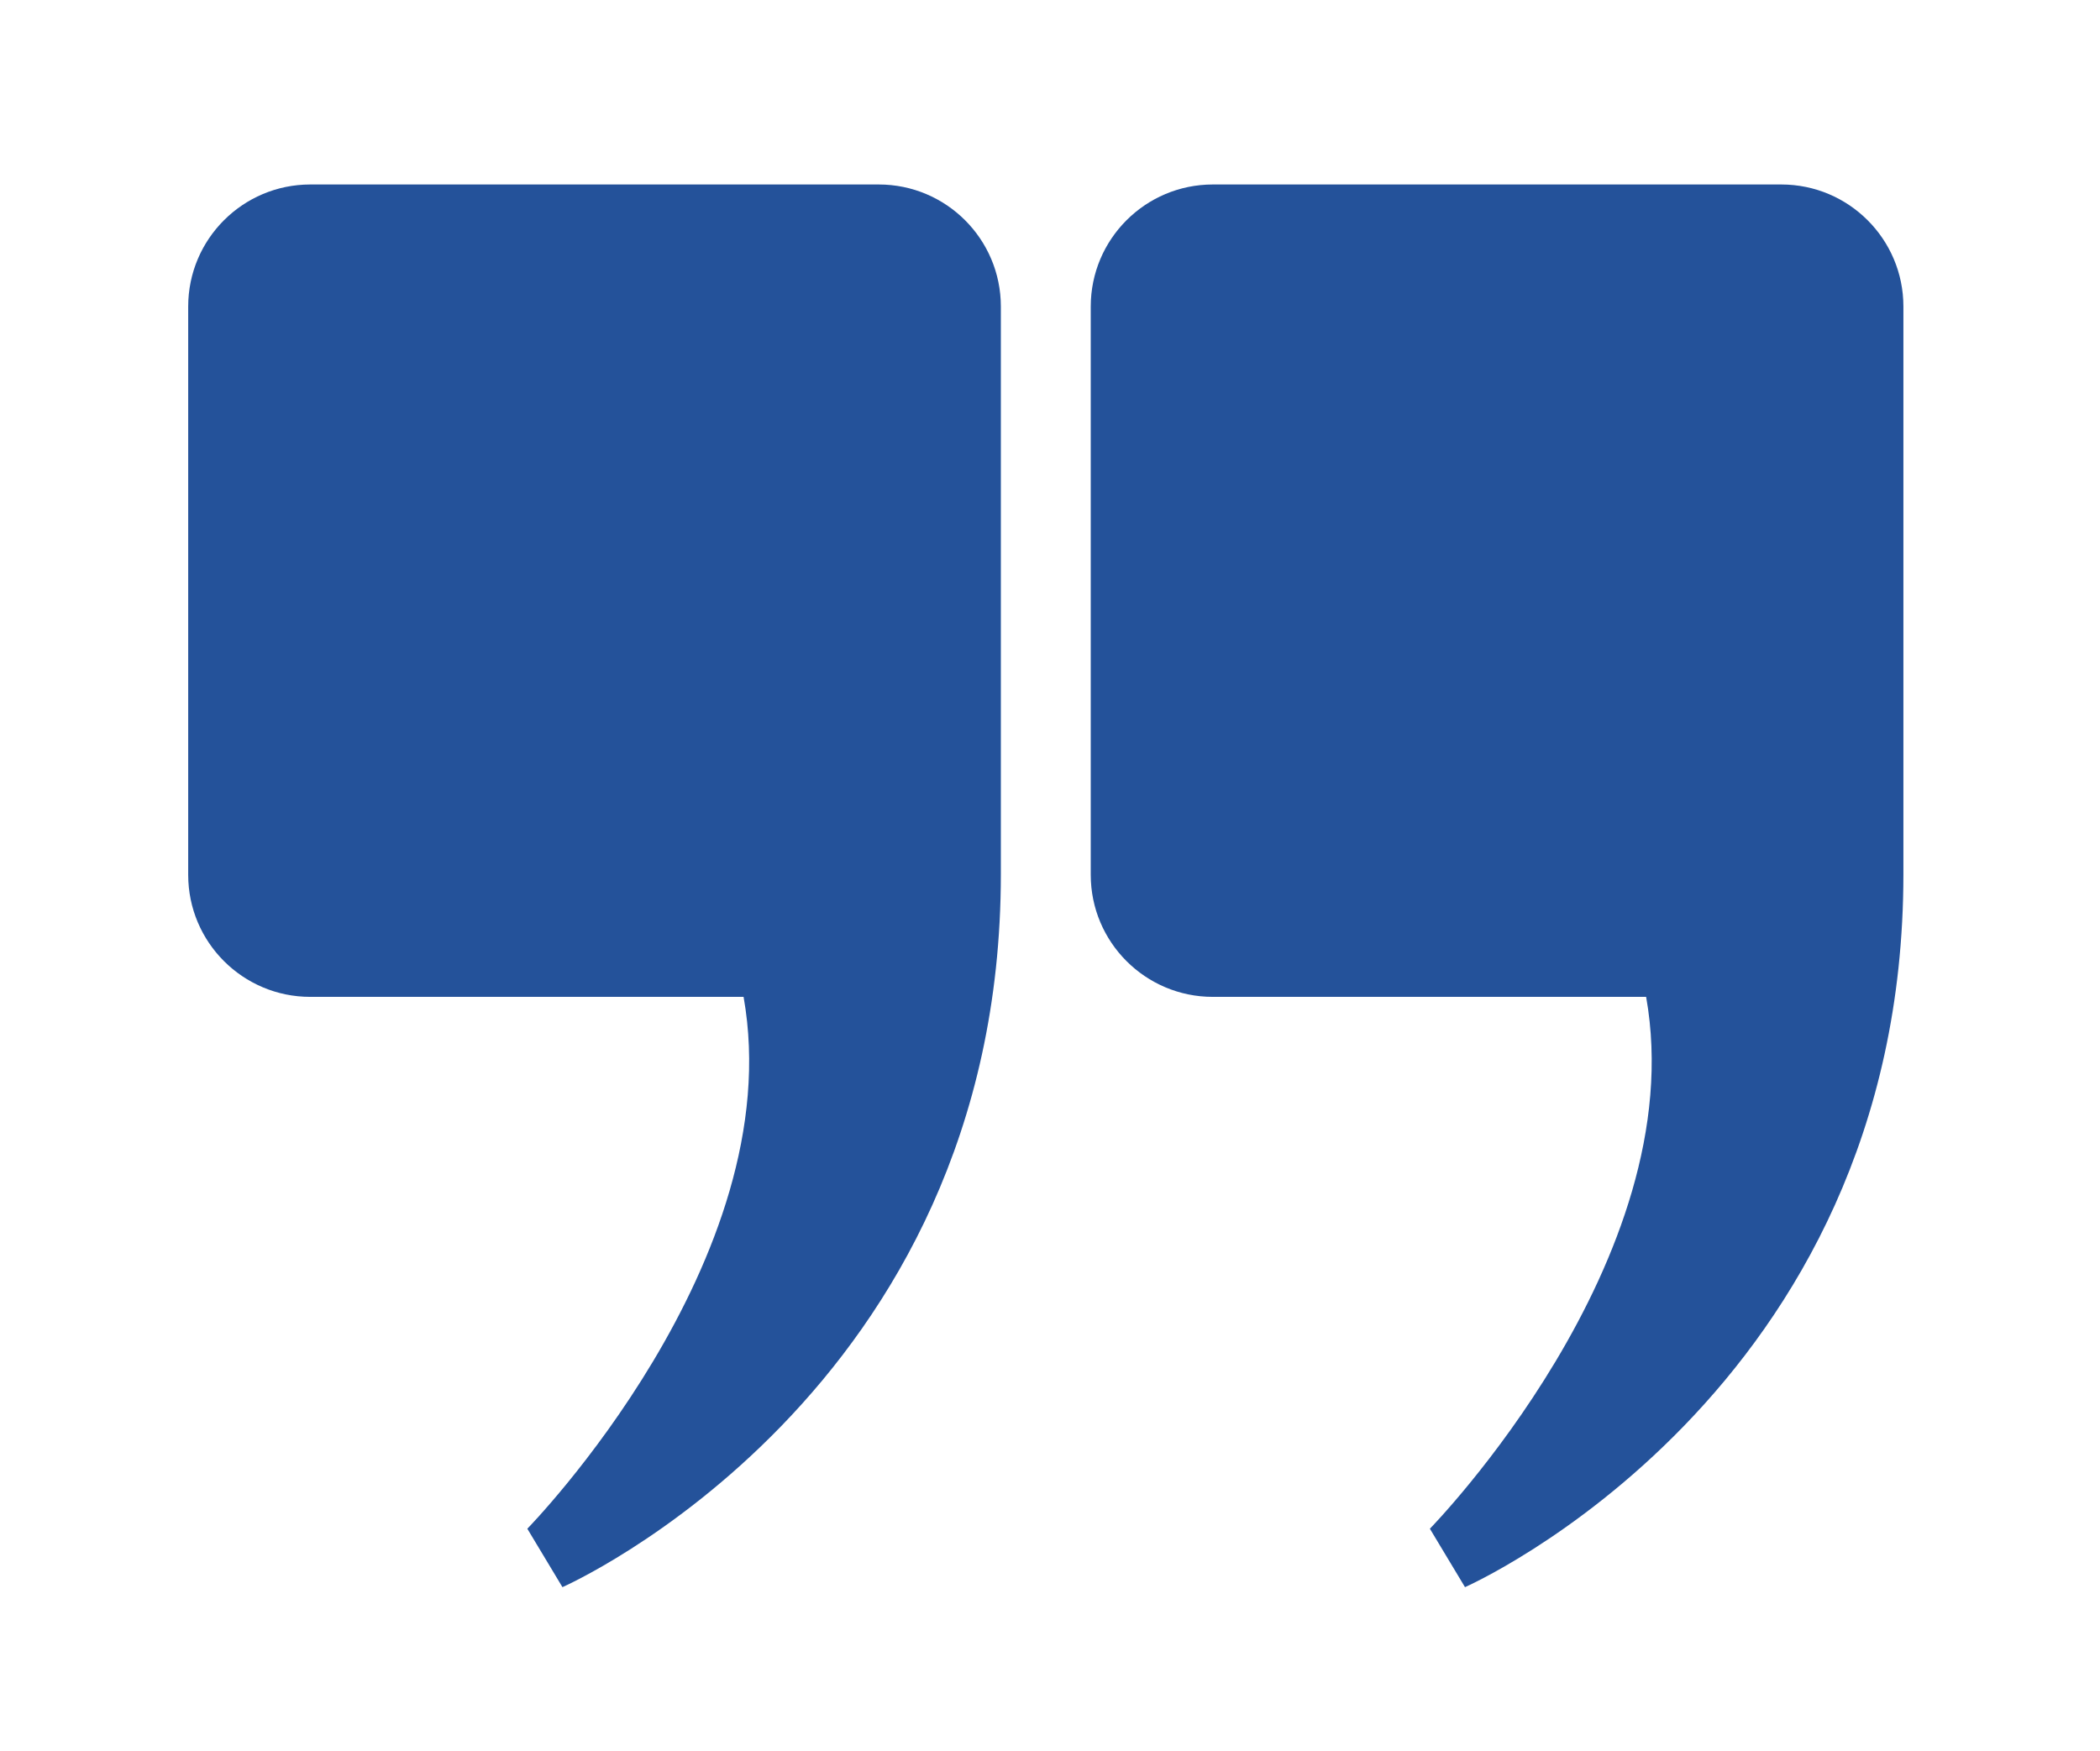
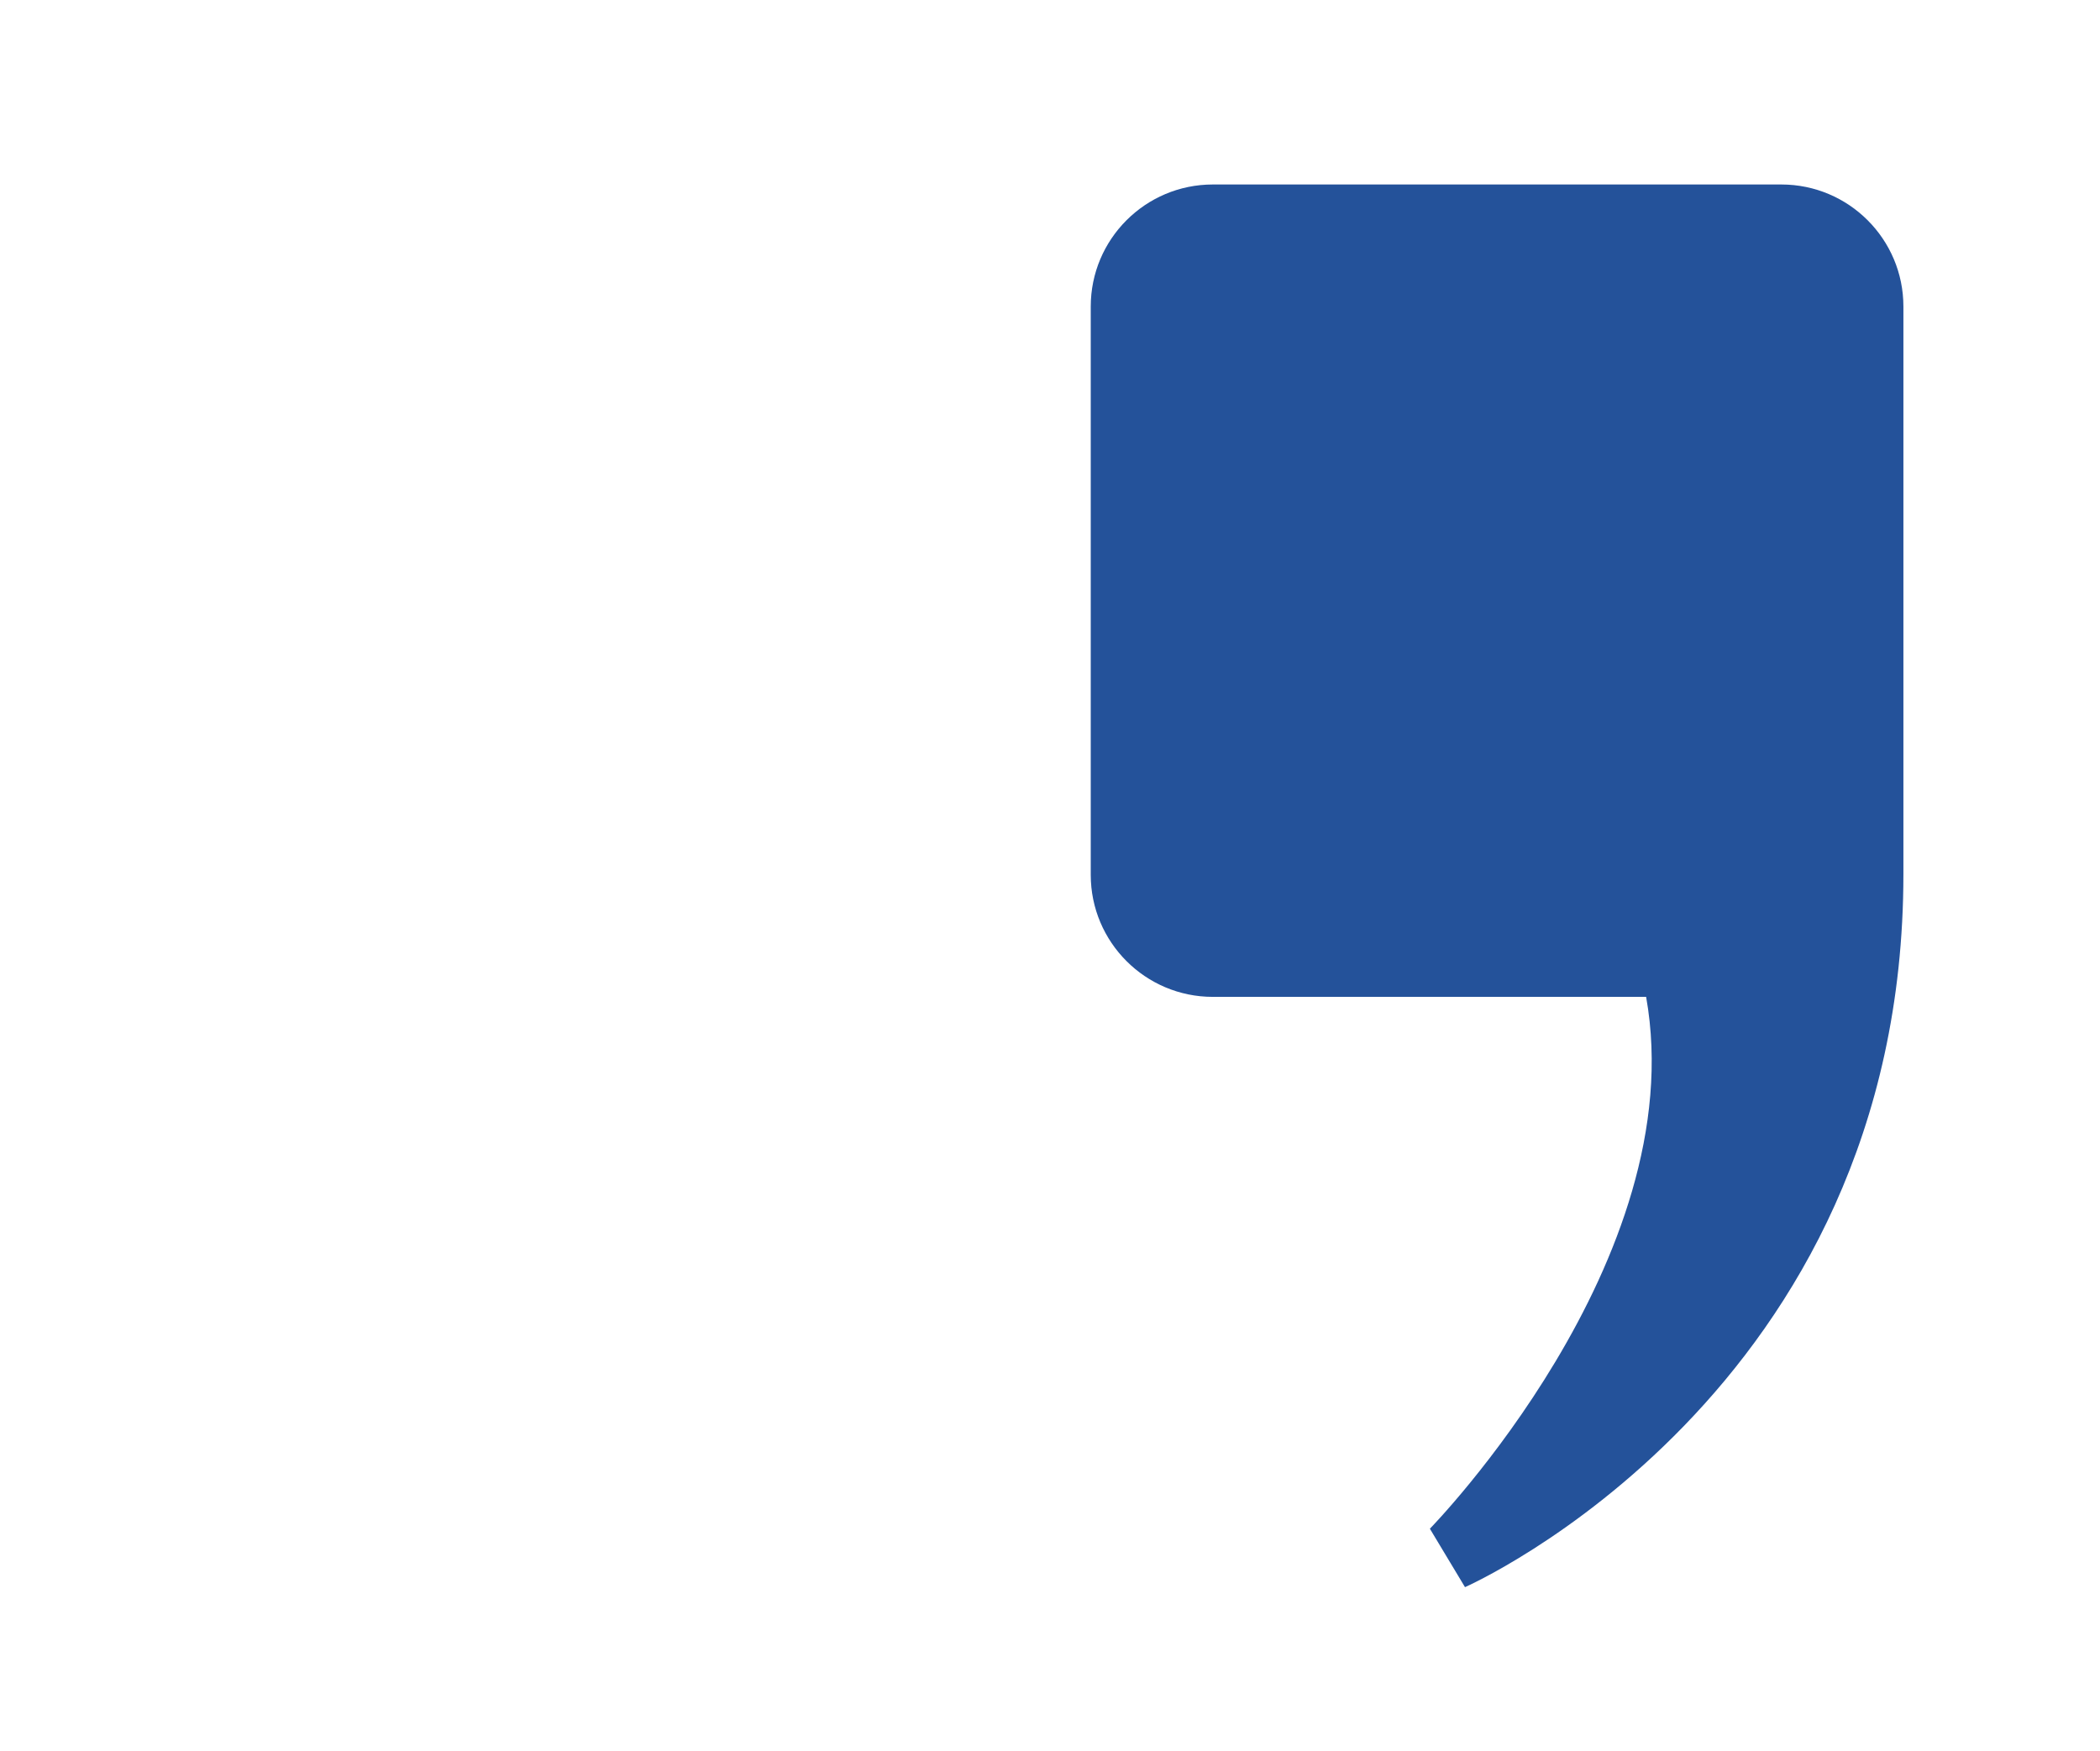
<svg xmlns="http://www.w3.org/2000/svg" version="1.1" viewBox="0 0 235 196">
  <defs>
    <style> .cls-1 { fill: #24529a; } </style>
  </defs>
  <g>
    <g id="_Слой_1" data-name="Слой_1">
-       <path class="cls-1" d="M98.34,20.65c7.54,0,13.66,6.12,13.66,13.66v63.53c0,58.22-49.06,79.81-49.06,79.81l-3.93-6.54s29.44-30.09,24.2-59.53h-48.49c-7.54,0-13.66-6.12-13.66-13.66v-63.61c0-7.54,6.12-13.66,13.66-13.66h63.61Z" />
      <path class="cls-1" d="M199.34,20.65c7.54,0,13.66,6.12,13.66,13.66v63.53c0,58.22-49.06,79.81-49.06,79.81l-3.93-6.54s29.44-30.09,24.2-59.53h-48.49c-7.54,0-13.66-6.12-13.66-13.66v-63.61c0-7.54,6.12-13.66,13.66-13.66h63.61Z" />
    </g>
  </g>
</svg>